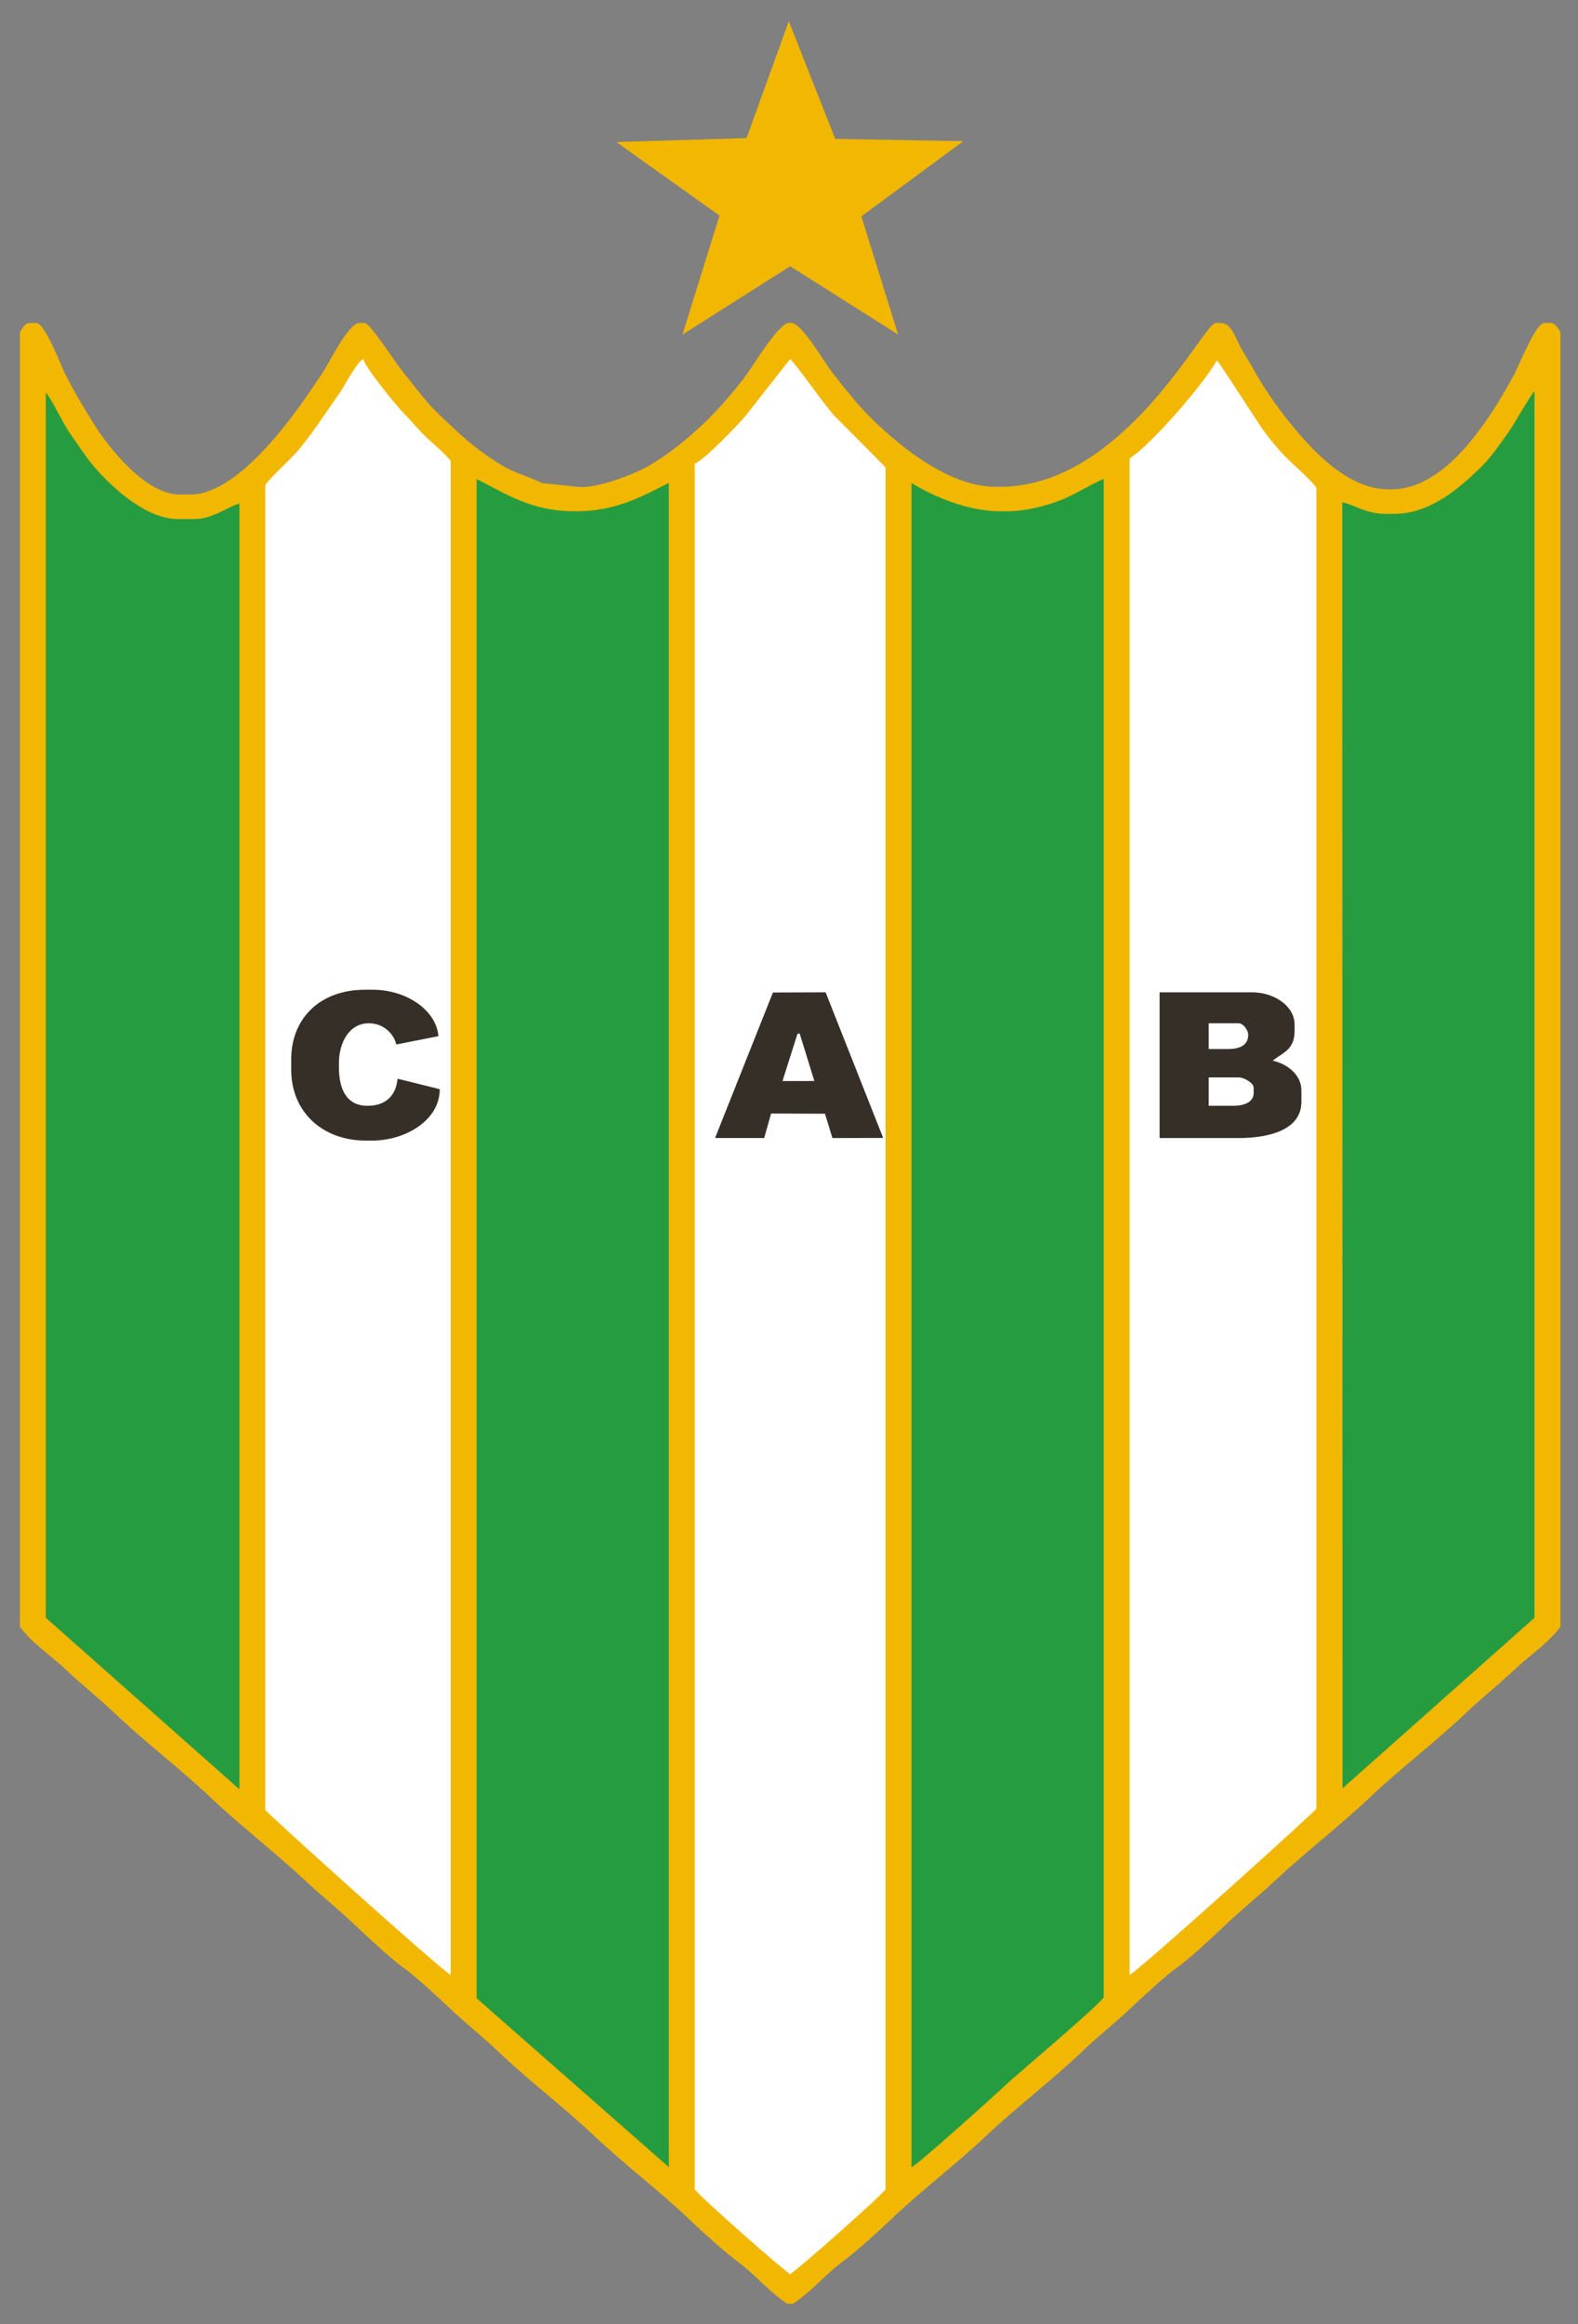
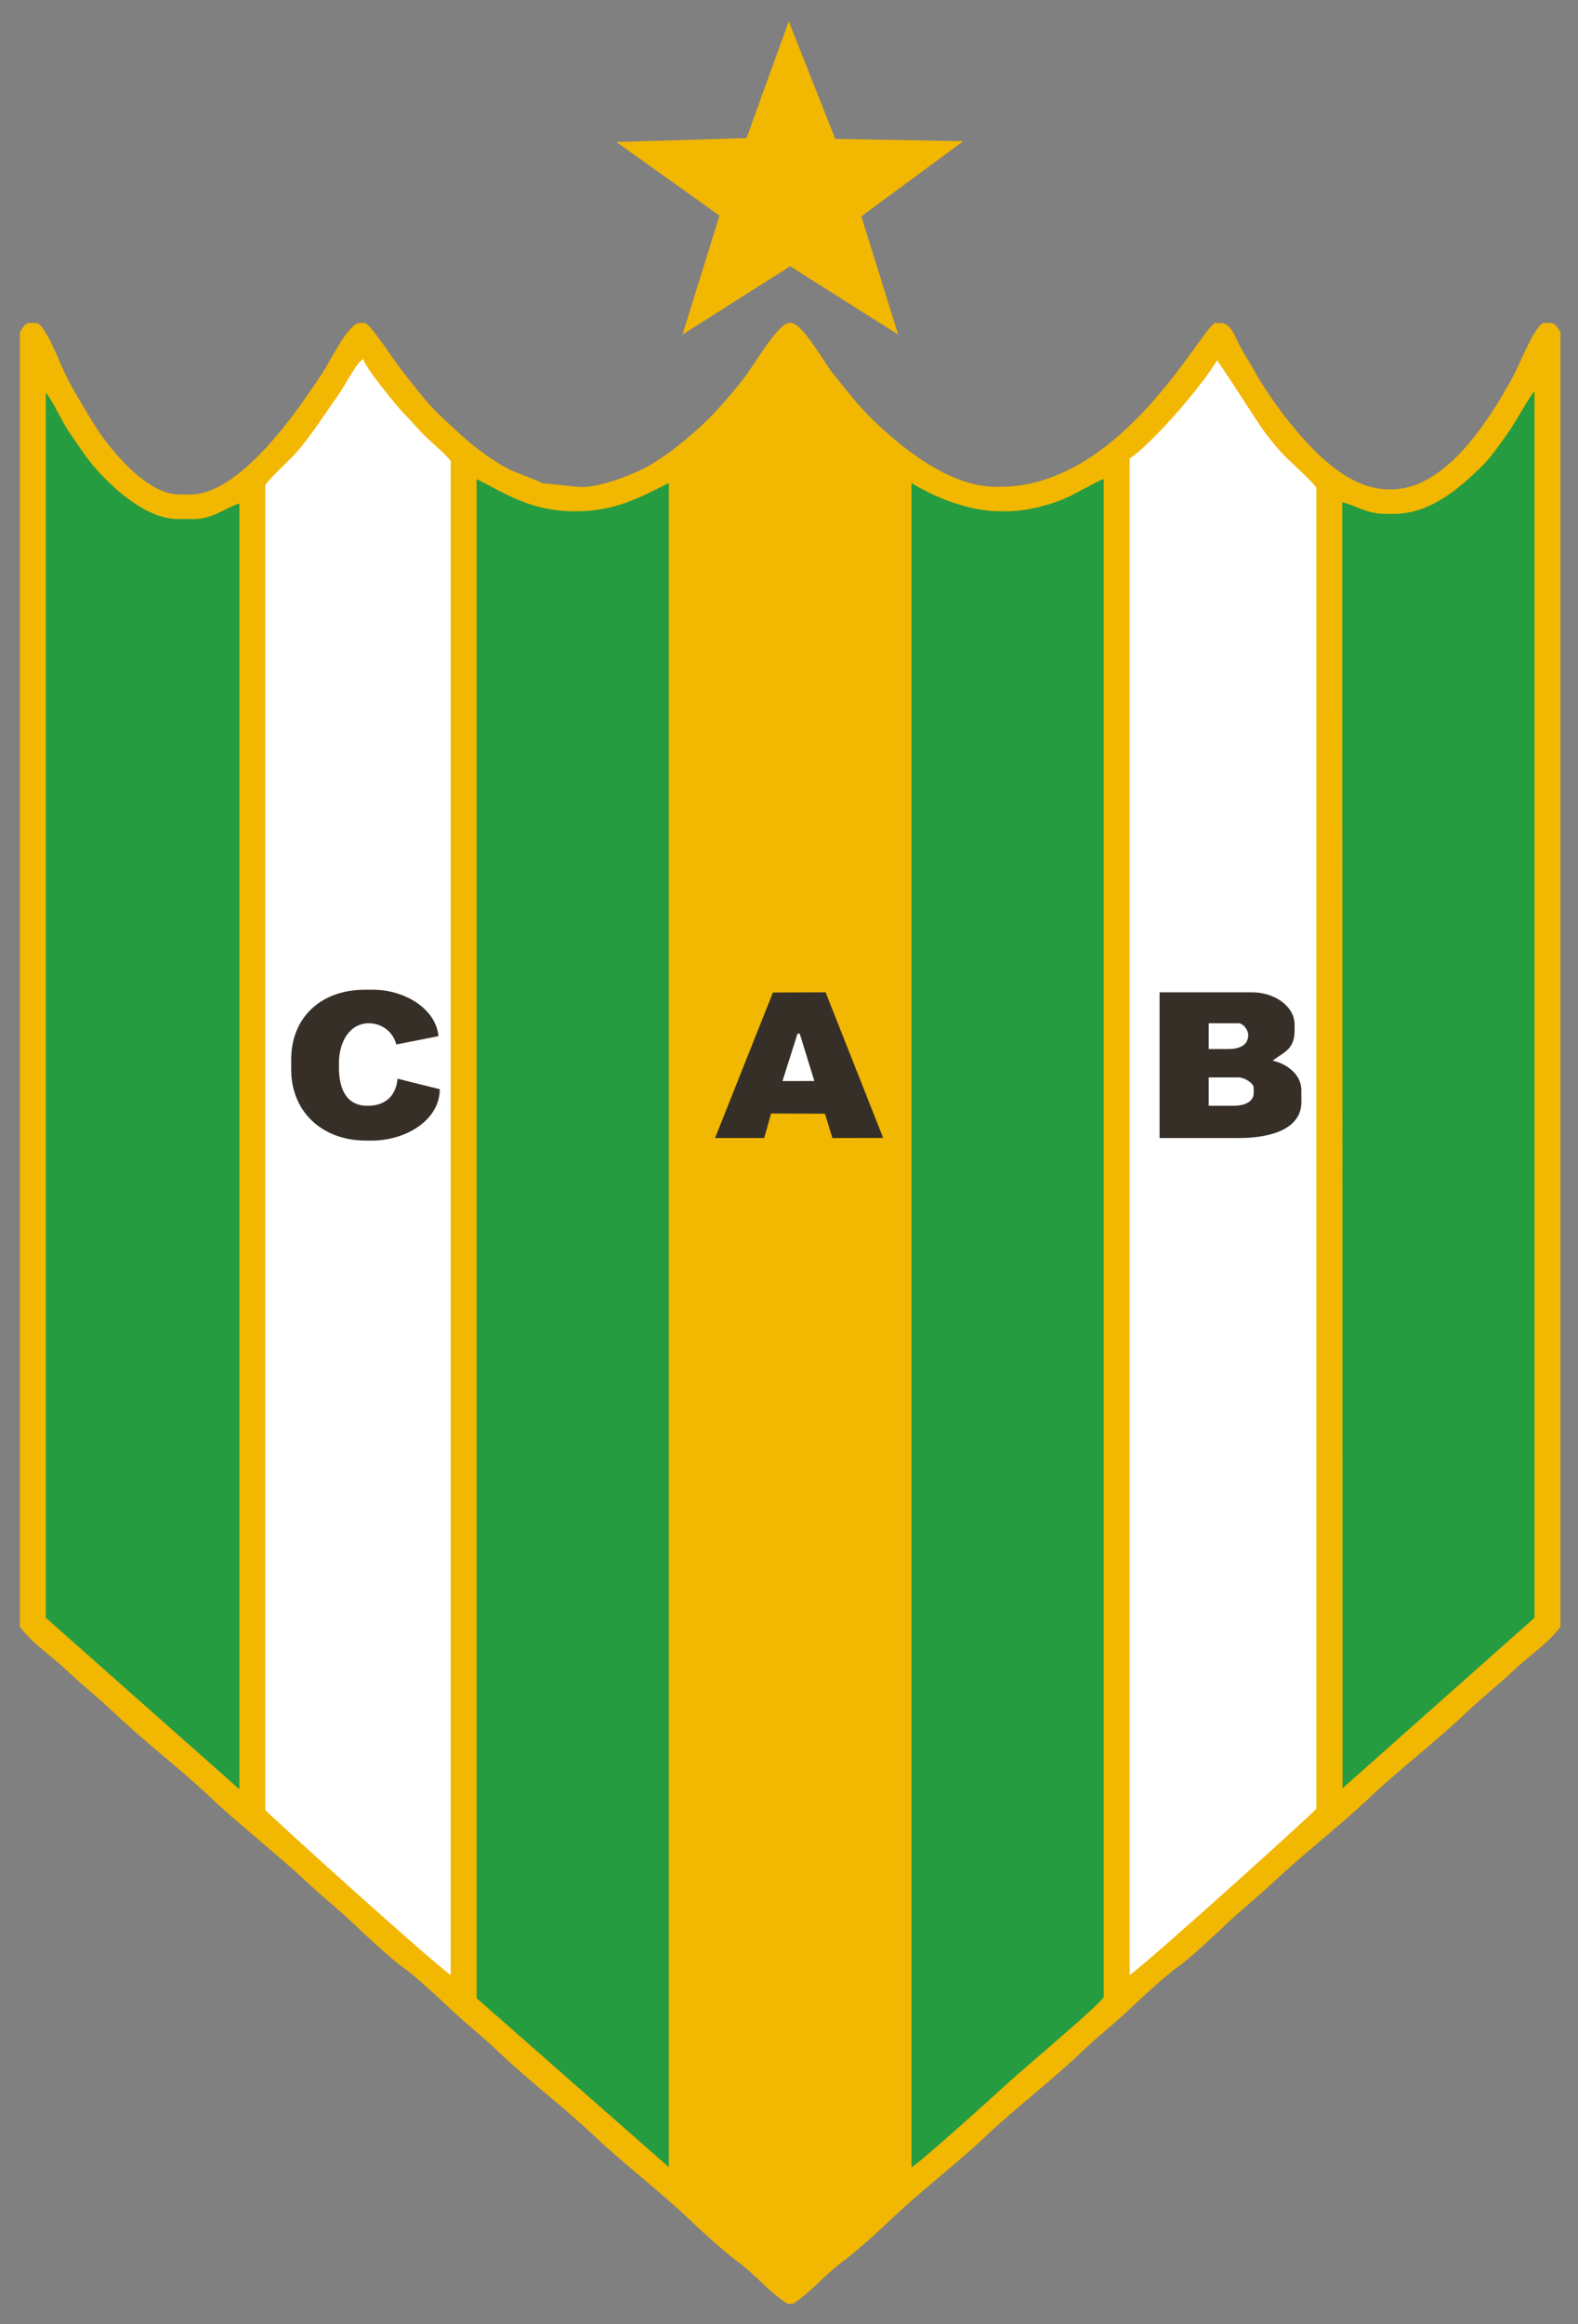
<svg xmlns="http://www.w3.org/2000/svg" version="1.1" id="Capa_1" x="0px" y="0px" width="538px" height="792px" viewBox="0 0 538 792" enable-background="new 0 0 538 792" xml:space="preserve">
  <rect x="0" y="0" width="538" height="792" fill="#808080" stroke="none" />
  <g>
    <path fill-rule="evenodd" clip-rule="evenodd" fill="#F2B700" d="M6.792,113.146v441.21c4.085,5.559,10.775,9.942,15.919,14.832   c5.339,5.075,10.936,9.416,16.267,14.503c10.391,9.915,22.277,18.857,32.77,28.781c10.524,9.956,22.211,18.893,32.774,28.777   c5.405,5.06,10.917,9.447,16.259,14.511c3.68,3.486,12.528,11.768,16.338,14.435c4.275,2.995,12.455,10.577,16.431,14.348   c5.347,5.068,10.937,9.406,16.266,14.503c10.374,9.923,22.265,18.854,32.768,28.784c10.496,9.925,22.432,18.863,32.771,28.78   c4.295,4.121,11.766,10.84,16.467,14.313c5.771,4.265,10.125,9.86,16.646,14.145h1.859c6.521-4.284,10.874-9.88,16.645-14.145   c4.702-3.474,12.173-10.192,16.469-14.313c10.339-9.917,22.274-18.855,32.77-28.78c10.502-9.93,22.395-18.861,32.768-28.784   c5.328-5.097,10.919-9.435,16.267-14.503c3.978-3.771,12.156-11.353,16.431-14.348c3.81-2.667,12.659-10.948,16.338-14.435   c5.341-5.063,10.854-9.451,16.26-14.511c10.562-9.885,22.249-18.821,32.773-28.777c10.494-9.924,22.379-18.866,32.77-28.781   c5.331-5.087,10.929-9.428,16.267-14.503c5.146-4.89,11.833-9.273,15.919-14.832v-441.21c-0.72-0.981-1.566-3.077-3.254-3.077   h-2.323c-2.801,0-8.522,14.375-10.068,17.288c-3.05,5.744-6.523,11.51-10.196,16.726c-6.055,8.599-17.447,22.676-31.793,22.676   h-0.928c-14.694,0-27.313-14.819-34.058-23.169c-3.694-4.575-8.702-11.708-11.493-16.821c-1.649-3.024-3.584-5.88-5.27-9.08   c-1.393-2.648-2.91-7.62-6.349-7.62h-1.859c-4.025,0-31.313,55.811-73.436,55.811h-1.395c-16.331,0-32.692-13.992-41.251-22.082   c-5.441-5.144-9.779-10.83-14.446-16.663c-2.372-2.963-10.485-17.067-14.021-17.067h-0.929c-3.441,0-12.24,14.655-14.403,17.584   c-3.766,5.104-10.083,12.43-14.762,16.804c-5.724,5.35-11.202,9.854-18.144,14.048c-4.095,2.473-17.776,8.223-24.734,7.375   l-12.094-1.248c-1.097-0.772-8.178-3.287-10.375-4.314c-2.952-1.383-6.551-3.689-9.061-5.496   c-6.139-4.419-9.913-8.175-15.298-13.22c-4.925-4.614-8.96-10.331-13.256-15.593c-1.784-2.186-10.683-15.94-12.423-15.94h-1.859   c-3.746,0-10.334,13.643-12.45,16.793c-3.968,5.913-7.523,11.273-11.912,16.864c-6.155,7.842-20.205,24.791-33.272,24.791h-3.718   c-11.742,0-24.671-16.648-29.435-24.465c-3.518-5.776-6.694-10.863-9.764-17.135c-1.445-2.952-6.717-16.848-9.604-16.848h-2.323   C8.359,110.07,7.514,112.166,6.792,113.146z" />
-     <path fill-rule="evenodd" clip-rule="evenodd" fill="#FFFFFF" d="M236.861,157.97v587.988c0,1.051,29.467,27.062,32.535,29.003   c3.068-1.941,32.535-27.952,32.535-29.003V159.289c0-0.108-15.649-15.73-17.316-17.465c-3.169-3.299-13.741-18.427-15.219-19.45   c-0.063,0.044-13.598,17.253-14.873,18.897C252.409,144,239.628,157.272,236.861,157.97z" />
    <path fill-rule="evenodd" clip-rule="evenodd" fill="#269C41" d="M342.833,174.23h-1.859c-11.248,0-23.422-5.369-30.211-9.668   v573.925c1.721-0.436,29.392-25.419,32.876-28.682c3.512-3.288,32.657-27.809,32.657-29.327V163.244   c-2.034,0.514-10.376,5.595-14.68,7.213C356.374,172.429,349.913,174.23,342.833,174.23z" />
    <path fill-rule="evenodd" clip-rule="evenodd" fill="#269C41" d="M162.496,680.919l65.535,57.568V164.562   c-8.923,4.464-17.87,9.668-31.605,9.668h-0.465c-15.044,0-23.843-6.172-33.464-10.986V680.919z" />
    <path fill-rule="evenodd" clip-rule="evenodd" fill="#FFFFFF" d="M385.128,156.213v516.795c5.16-3.267,63.675-56.095,63.675-56.69   V166.32c0-0.908-8.333-8.55-9.638-9.784c-2.914-2.759-6.532-7.213-8.862-10.515c-1.952-2.764-14.696-22.742-15.429-23.207   C410.407,130.796,392.602,151.48,385.128,156.213z" />
    <path fill-rule="evenodd" clip-rule="evenodd" fill="#FFFFFF" d="M90.455,165.441v451.318c0,0.557,58.102,53.016,63.21,56.249   V157.091c-1.427-2.014-5.898-5.798-8.017-7.801c-3.07-2.902-5.041-5.491-7.899-8.351c-2.224-2.225-13.614-16.103-13.83-18.565   c-1.983,0.501-6.387,9.011-7.815,11.068c-2.739,3.947-5.152,7.519-7.894,11.433c-2.157,3.079-5.782,7.924-8.338,10.574   C98.579,156.791,90.455,164.497,90.455,165.441z" />
    <path fill-rule="evenodd" clip-rule="evenodd" fill="#269C41" d="M15.623,551.279l66,58.447V171.594   c-3.947,0.997-8.969,5.273-15.338,5.273h-5.577c-11.038,0-22.108-10.628-27.536-16.591c-3.71-4.079-6.138-8.135-9.371-12.673   c-2.454-3.444-6.036-11.472-8.178-13.802V551.279z" />
    <path fill-rule="evenodd" clip-rule="evenodd" fill="#269C41" d="M475.297,175.109h-2.79c-6.935,0-10.267-2.94-14.872-3.955   l0.091,438.227l65.443-58.102V133.361c-1.05,0.727-6.986,11.242-8.551,13.447c-2.97,4.183-6.315,9.156-9.918,12.597   C498.112,165.697,488.067,175.109,475.297,175.109z" />
    <polygon fill-rule="evenodd" clip-rule="evenodd" fill="#F2B700" points="268.932,7.238 254.518,47.057 210.137,48.393    245.3,73.475 232.679,114.025 269.396,90.734 306.196,114.002 293.671,73.728 328.425,48.107 284.765,47.335  " />
    <path fill-rule="evenodd" clip-rule="evenodd" fill="#362F28" d="M395.353,387.804h26.957c10.438,0,21.381-2.802,21.381-12.305   v-3.956c0-5.412-5.002-9.059-9.761-10.106c3.312-2.722,7.437-3.603,7.437-10.107v-2.198c0-6.44-7.139-10.986-14.408-10.986h-31.605   V387.804z" />
    <polygon fill-rule="evenodd" clip-rule="evenodd" fill="#362F28" points="243.793,387.79 260.544,387.798 262.889,379.454    281.261,379.515 283.805,387.804 301.106,387.766 281.48,338.146 263.522,338.206  " />
    <path fill-rule="evenodd" clip-rule="evenodd" fill="#362F28" d="M99.285,360.997v3.516c0,14.238,10.447,24.169,25.563,24.169   h1.859c11.776,0,23.239-7.076,23.222-17.52l-14.392-3.574c-0.481,5.463-3.759,9.228-10.225,9.228c-7.47,0-9.76-6.095-9.76-13.183   v-1.318c0-6.928,3.42-13.623,10.225-13.623c4.619,0,8.345,3.176,9.34,7.226l14.363-2.831c-0.802-9.11-11.23-15.819-22.31-15.819   h-2.788C109.346,337.268,99.285,346.8,99.285,360.997z" />
    <path fill-rule="evenodd" clip-rule="evenodd" fill="#FFFFFF" d="M412.087,376.817h8.364c3.531,0,6.972-1.127,6.972-4.394v-1.757   c0-1.607-3.216-3.517-5.113-3.517h-10.223V376.817z" />
    <path fill-rule="evenodd" clip-rule="evenodd" fill="#FFFFFF" d="M412.087,357.481h6.506c3.896,0,6.972-1.165,6.972-4.834   c0-1.715-1.773-3.955-3.255-3.955h-10.223V357.481z" />
    <polygon fill-rule="evenodd" clip-rule="evenodd" fill="#FFFFFF" points="266.779,368.386 277.645,368.369 272.649,352.208    271.897,352.258  " />
  </g>
</svg>